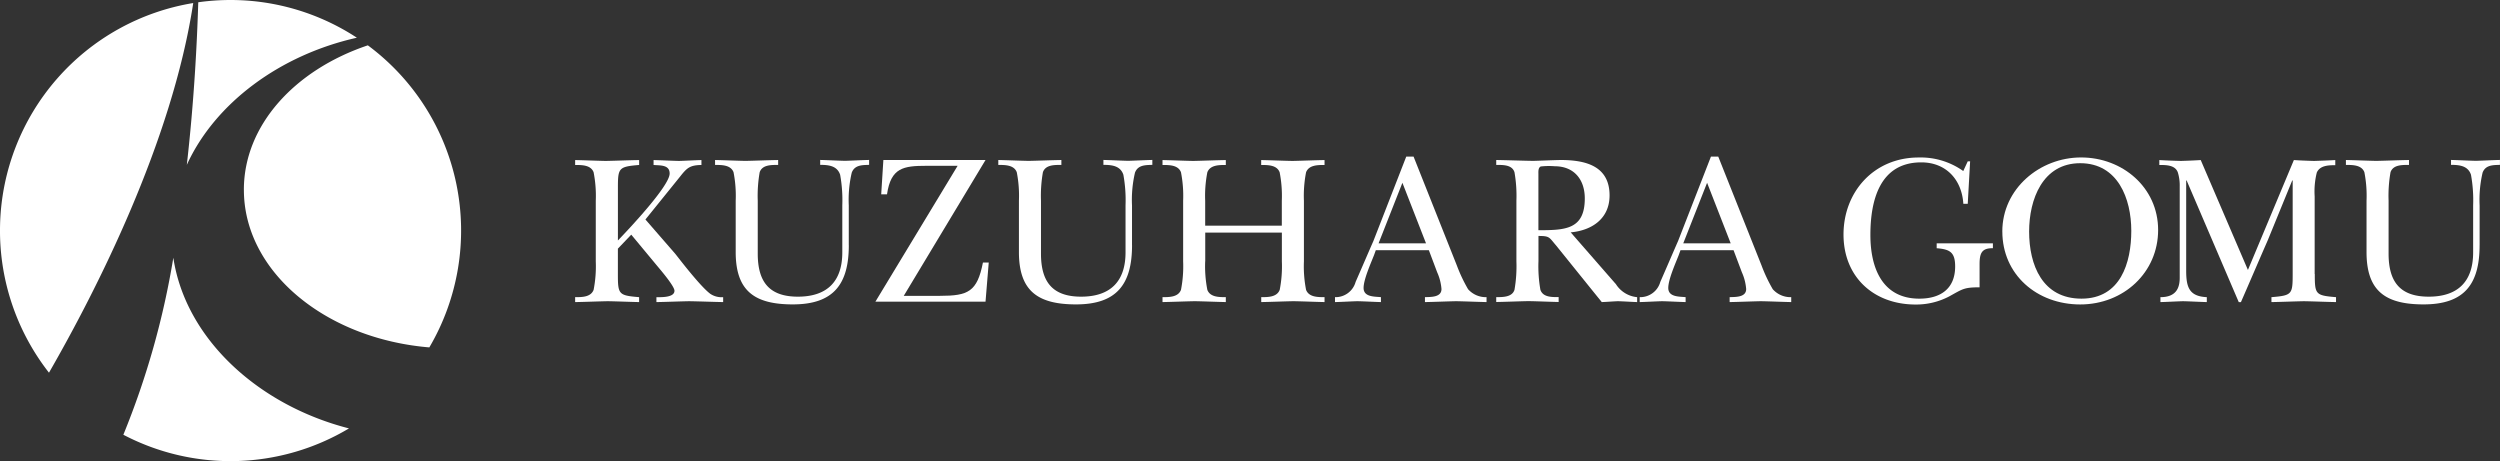
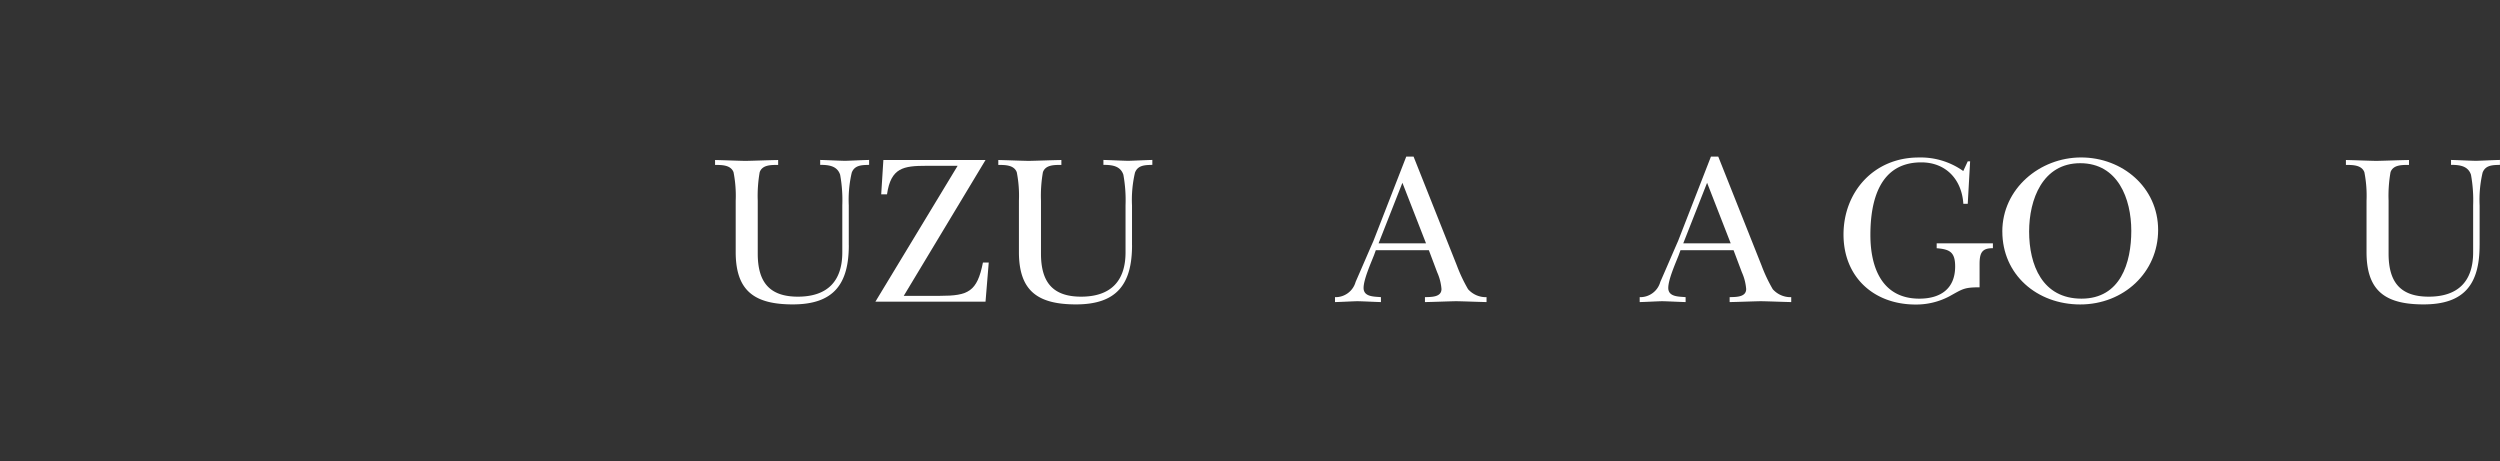
<svg xmlns="http://www.w3.org/2000/svg" id="logo" width="360.209" height="66.436" viewBox="0 0 360.209 66.436">
  <rect x="0" y="0" width="360.209" height="66.436" fill="#333333" stroke="none" />
  <g id="Group_1" data-name="Group 1" transform="translate(82.869 22.559)">
-     <path id="Path_1" data-name="Path 1" d="M110.188,41.719v3.648c0,2.939.1,3.091,3.059,3.338v.709c-1.514-.032-3-.1-4.517-.127-1.577.032-3.123.1-4.7.127v-.709c.988,0,2.254,0,2.661-1.051a17.685,17.685,0,0,0,.311-4.11V34.821a17.651,17.651,0,0,0-.311-4.11c-.4-1.051-1.673-1.051-2.661-1.051V28.95c1.482.032,2.939.1,4.421.127,1.609-.032,3.186-.1,4.8-.127v.709c-2.971.247-3.059.43-3.059,3.338V40.54c1.482-1.545,7.456-7.854,7.456-9.647,0-1.3-1.394-1.147-2.318-1.235V28.95c1.235.032,2.446.1,3.68.127,1.083-.032,2.135-.1,3.218-.127v.709c-1.7.032-2.1.43-3.123,1.729l-4.947,6.126,4.3,4.947c.374.462,3.617,4.732,5.074,5.783a2.919,2.919,0,0,0,1.824.462v.709c-1.641-.032-3.282-.1-4.915-.127-1.577.032-3.123.1-4.7.127v-.709c.558,0,2.6.1,2.6-.924,0-.653-1.952-2.939-2.446-3.529L112.115,39.7l-1.92,2.007Z" transform="translate(-104.03 -28.448)" fill="#fff" />
    <path id="Path_2" data-name="Path 2" d="M148.609,41.213c0,5.624-2.2,8.531-8.069,8.531-5.536,0-8.229-1.952-8.229-7.544V34.809A17.651,17.651,0,0,0,132,30.7c-.4-1.051-1.673-1.051-2.661-1.051v-.709c1.45.032,2.939.1,4.389.127,1.577-.032,3.123-.1,4.7-.127v.709c-.988,0-2.286-.032-2.661,1.051a19.659,19.659,0,0,0-.279,4.11v7.607c0,3.959,1.545,6.213,5.783,6.213s6.4-2.222,6.4-6.373V35.486a20.588,20.588,0,0,0-.311-4.421c-.43-1.3-1.673-1.426-2.876-1.426V28.93c1.2.032,2.382.1,3.585.127,1.147-.032,2.286-.1,3.465-.127v.709c-.988.032-2.071,0-2.5,1.115a17.212,17.212,0,0,0-.43,4.732v5.72Z" transform="translate(-109.178 -28.444)" fill="#fff" />
    <path id="Path_3" data-name="Path 3" d="M174.2,49.349H158.34l11.845-19.572H165.7c-3.338,0-5.13.279-5.688,4.11h-.836l.311-4.947h14.721L162.426,48.512h5.226c4.055,0,5.353-.589,6.182-4.8h.836l-.462,5.624Z" transform="translate(-115.077 -28.446)" fill="#fff" />
    <path id="Path_4" data-name="Path 4" d="M199.839,41.213c0,5.624-2.2,8.531-8.069,8.531-5.536,0-8.229-1.952-8.229-7.544V34.809a17.651,17.651,0,0,0-.311-4.11c-.4-1.051-1.673-1.051-2.661-1.051v-.709c1.45.032,2.939.1,4.389.127,1.577-.032,3.123-.1,4.7-.127v.709c-.988,0-2.286-.032-2.661,1.051a19.659,19.659,0,0,0-.279,4.11v7.607c0,3.959,1.545,6.213,5.783,6.213s6.4-2.222,6.4-6.373V35.486a20.588,20.588,0,0,0-.311-4.421c-.43-1.3-1.673-1.426-2.876-1.426V28.93c1.2.032,2.382.1,3.585.127,1.147-.032,2.286-.1,3.465-.127v.709c-.988.032-2.071,0-2.5,1.115a17.213,17.213,0,0,0-.43,4.732v5.72Z" transform="translate(-119.599 -28.444)" fill="#fff" />
-     <path id="Path_5" data-name="Path 5" d="M216.42,43.543a17.685,17.685,0,0,0,.311,4.11c.4,1.051,1.673,1.051,2.661,1.051v.709c-1.482-.032-3-.1-4.485-.127-1.545.032-3.123.1-4.636.127v-.709c.988,0,2.254,0,2.661-1.051a17.685,17.685,0,0,0,.311-4.11V34.821a17.651,17.651,0,0,0-.311-4.11c-.4-1.051-1.673-1.051-2.661-1.051V28.95c1.45.032,2.939.1,4.421.127,1.577-.032,3.123-.1,4.7-.127v.709c-.988,0-2.254,0-2.661,1.051a17.685,17.685,0,0,0-.311,4.11v3.585H227.46V34.821a17.651,17.651,0,0,0-.311-4.11c-.406-1.051-1.673-1.051-2.661-1.051V28.95c1.514.032,3,.1,4.517.127,1.545-.032,3.059-.1,4.612-.127v.709c-.988,0-2.254,0-2.661,1.051a17.685,17.685,0,0,0-.311,4.11v8.723a17.685,17.685,0,0,0,.311,4.11c.406,1.051,1.673,1.051,2.661,1.051v.709c-1.482-.032-3-.1-4.485-.127-1.545.032-3.091.1-4.636.127v-.709c.988,0,2.254,0,2.661-1.051a17.685,17.685,0,0,0,.311-4.11V39.4H216.428v4.142Z" transform="translate(-125.641 -28.448)" fill="#fff" />
    <path id="Path_6" data-name="Path 6" d="M247.07,42.579c-.462,1.171-1.482,3.465-1.482,4.668,0,1.33,1.577,1.235,2.5,1.33v.709c-1.147-.032-2.254-.1-3.4-.127-1.083.032-2.135.1-3.218.127v-.709a3,3,0,0,0,2.971-2.2c.868-1.976,1.7-3.927,2.565-5.9l4.732-12.156h1.051l6.245,15.709a22.125,22.125,0,0,0,1.609,3.4,3.423,3.423,0,0,0,2.661,1.147v.709c-1.45-.032-2.939-.1-4.389-.127-1.482.032-3,.1-4.485.127v-.709c.868-.032,2.382.032,2.382-1.171a7.3,7.3,0,0,0-.621-2.414l-1.2-3.186h-7.639l-.279.773Zm7.512-1.76-3.4-8.723-3.433,8.723Z" transform="translate(-131.987 -28.32)" fill="#fff" />
-     <path id="Path_7" data-name="Path 7" d="M287.908,46.879a4.074,4.074,0,0,0,3.027,1.824v.709c-.924-.032-1.856-.1-2.78-.127-.773.032-1.545.1-2.318.127l-1.45-1.792-5.138-6.373c-1.02-1.179-.892-1.362-2.533-1.362v3.648a19.659,19.659,0,0,0,.279,4.11c.374,1.083,1.641,1.051,2.629,1.051V49.4c-1.426-.032-2.876-.1-4.357-.127-1.545.032-3.091.1-4.636.127V48.7c.988,0,2.286,0,2.629-1.051a19.659,19.659,0,0,0,.279-4.11V34.811a19.622,19.622,0,0,0-.279-4.11c-.343-1.083-1.641-1.051-2.629-1.051V28.94c1.76.032,3.553.1,5.321.127,1.3-.032,2.629-.1,3.927-.127,3.529,0,7.082.8,7.082,5.106,0,3.338-2.533,5.042-5.6,5.321l6.556,7.512Zm-11.192-7.822c3.863,0,6.675-.1,6.675-4.58,0-2.724-1.545-4.636-4.333-4.636a10.443,10.443,0,0,0-2.007.032c-.4.183-.343.773-.343,1.115v8.069Z" transform="translate(-137.918 -28.446)" fill="#fff" />
    <path id="Path_8" data-name="Path 8" d="M302.18,42.579c-.462,1.171-1.482,3.465-1.482,4.668,0,1.33,1.577,1.235,2.5,1.33v.709c-1.147-.032-2.254-.1-3.4-.127-1.083.032-2.135.1-3.218.127v-.709a3,3,0,0,0,2.971-2.2c.868-1.976,1.7-3.927,2.565-5.9l4.732-12.156H307.9l6.245,15.709a22.125,22.125,0,0,0,1.609,3.4,3.423,3.423,0,0,0,2.661,1.147v.709c-1.45-.032-2.939-.1-4.389-.127-1.482.032-3,.1-4.485.127v-.709c.868-.032,2.382.032,2.382-1.171a7.3,7.3,0,0,0-.621-2.414l-1.2-3.186h-7.639Zm7.512-1.76-3.4-8.723-3.433,8.723Z" transform="translate(-143.197 -28.32)" fill="#fff" />
    <path id="Path_9" data-name="Path 9" d="M351.357,35.155h-.645c-.215-3.465-2.477-5.966-6.062-5.966-6.03,0-7.329,5.568-7.329,10.451s1.792,9.185,7.05,9.185c3.091,0,5.162-1.458,5.162-4.636,0-2.071-.773-2.477-2.661-2.629v-.709h8.1v.709c-1.673-.032-1.92.8-1.92,2.35v3.282c-2.254,0-2.446.247-4.357,1.3a10.233,10.233,0,0,1-4.859,1.179c-6.03,0-10.388-3.959-10.388-10.085s4.357-11.1,10.826-11.1a10.586,10.586,0,0,1,6.428,1.952l.645-1.394h.343l-.343,6.126Z" transform="translate(-150.697 -28.353)" fill="#fff" />
    <path id="Path_10" data-name="Path 10" d="M362.17,39.146c0-6.15,5.385-10.666,11.351-10.666s11.1,4.325,11.1,10.451-4.979,10.73-11.224,10.73-11.224-4.3-11.224-10.515Zm3.863,0c0,4.851,1.92,9.679,7.544,9.679s7.177-5.162,7.177-9.774-1.92-9.742-7.36-9.742-7.36,5.257-7.36,9.83Z" transform="translate(-156.539 -28.353)" fill="#fff" />
-     <path id="Path_11" data-name="Path 11" d="M412.97,45.368c0,2.939.1,3.091,3.059,3.338v.709c-1.609-.032-3.123-.1-4.636-.127-1.545.032-3.123.1-4.668.127v-.709c2.971-.247,3.059-.4,3.059-3.338V31.889h-.064l-3.529,8.627c-1.3,2.971-2.565,5.935-3.863,8.906h-.311l-7.512-17.533h-.064V44.906c0,2.414.462,3.68,2.971,3.8v.709c-1.147-.032-2.286-.1-3.433-.127-1.083.032-2.167.1-3.25.127v-.709c2.35,0,2.78-1.426,2.78-2.812V32.718a6.322,6.322,0,0,0-.279-2.007c-.4-1.051-1.673-1.051-2.661-1.051V28.95c1.052.064,2.071.1,3.123.127.964-.032,1.888-.064,2.844-.127l6.8,15.836,6.62-15.836c.956.064,1.952.1,2.908.127.988-.032,1.976-.064,3.059-.127v.741c-.988,0-2.2.032-2.661,1.051a11.225,11.225,0,0,0-.311,3.433V45.368Z" transform="translate(-162.316 -28.448)" fill="#fff" />
    <path id="Path_12" data-name="Path 12" d="M443.581,41.213c0,5.624-2.2,8.531-8.069,8.531-5.536,0-8.221-1.952-8.221-7.544V34.809a17.651,17.651,0,0,0-.311-4.11c-.4-1.051-1.673-1.051-2.661-1.051v-.709c1.45.032,2.939.1,4.389.127,1.577-.032,3.123-.1,4.7-.127v.709c-.988,0-2.286-.032-2.661,1.051a19.659,19.659,0,0,0-.279,4.11v7.607c0,3.959,1.545,6.213,5.783,6.213s6.4-2.222,6.4-6.373V35.486a20.585,20.585,0,0,0-.311-4.421c-.43-1.3-1.673-1.426-2.876-1.426V28.93c1.211.032,2.382.1,3.585.127,1.147-.032,2.286-.1,3.465-.127v.709c-.988.032-2.071,0-2.5,1.115a17.211,17.211,0,0,0-.43,4.732v5.72Z" transform="translate(-169.181 -28.444)" fill="#fff" />
  </g>
-   <path id="Path_13" data-name="Path 13" d="M27.841.438C24.782,20.488,13.877,41.845,7.058,53.7A33.225,33.225,0,0,1,27.841.438Zm7.3,26.917c0,11.742,11.694,21.444,26.718,22.7A33.226,33.226,0,0,0,53,6.532C42.474,10.069,35.137,18.051,35.137,27.347ZM51.428,5.441A33.214,33.214,0,0,0,28.566.327c-.183,6.094-.621,14.4-1.649,23.428C31,14.817,40.371,7.91,51.428,5.433Zm-26.455,31.7a117.647,117.647,0,0,1-7.2,25.5,33.258,33.258,0,0,0,32.509-.916C37.209,58.382,26.726,48.8,24.973,37.129Z" fill="#fff" />
</svg>